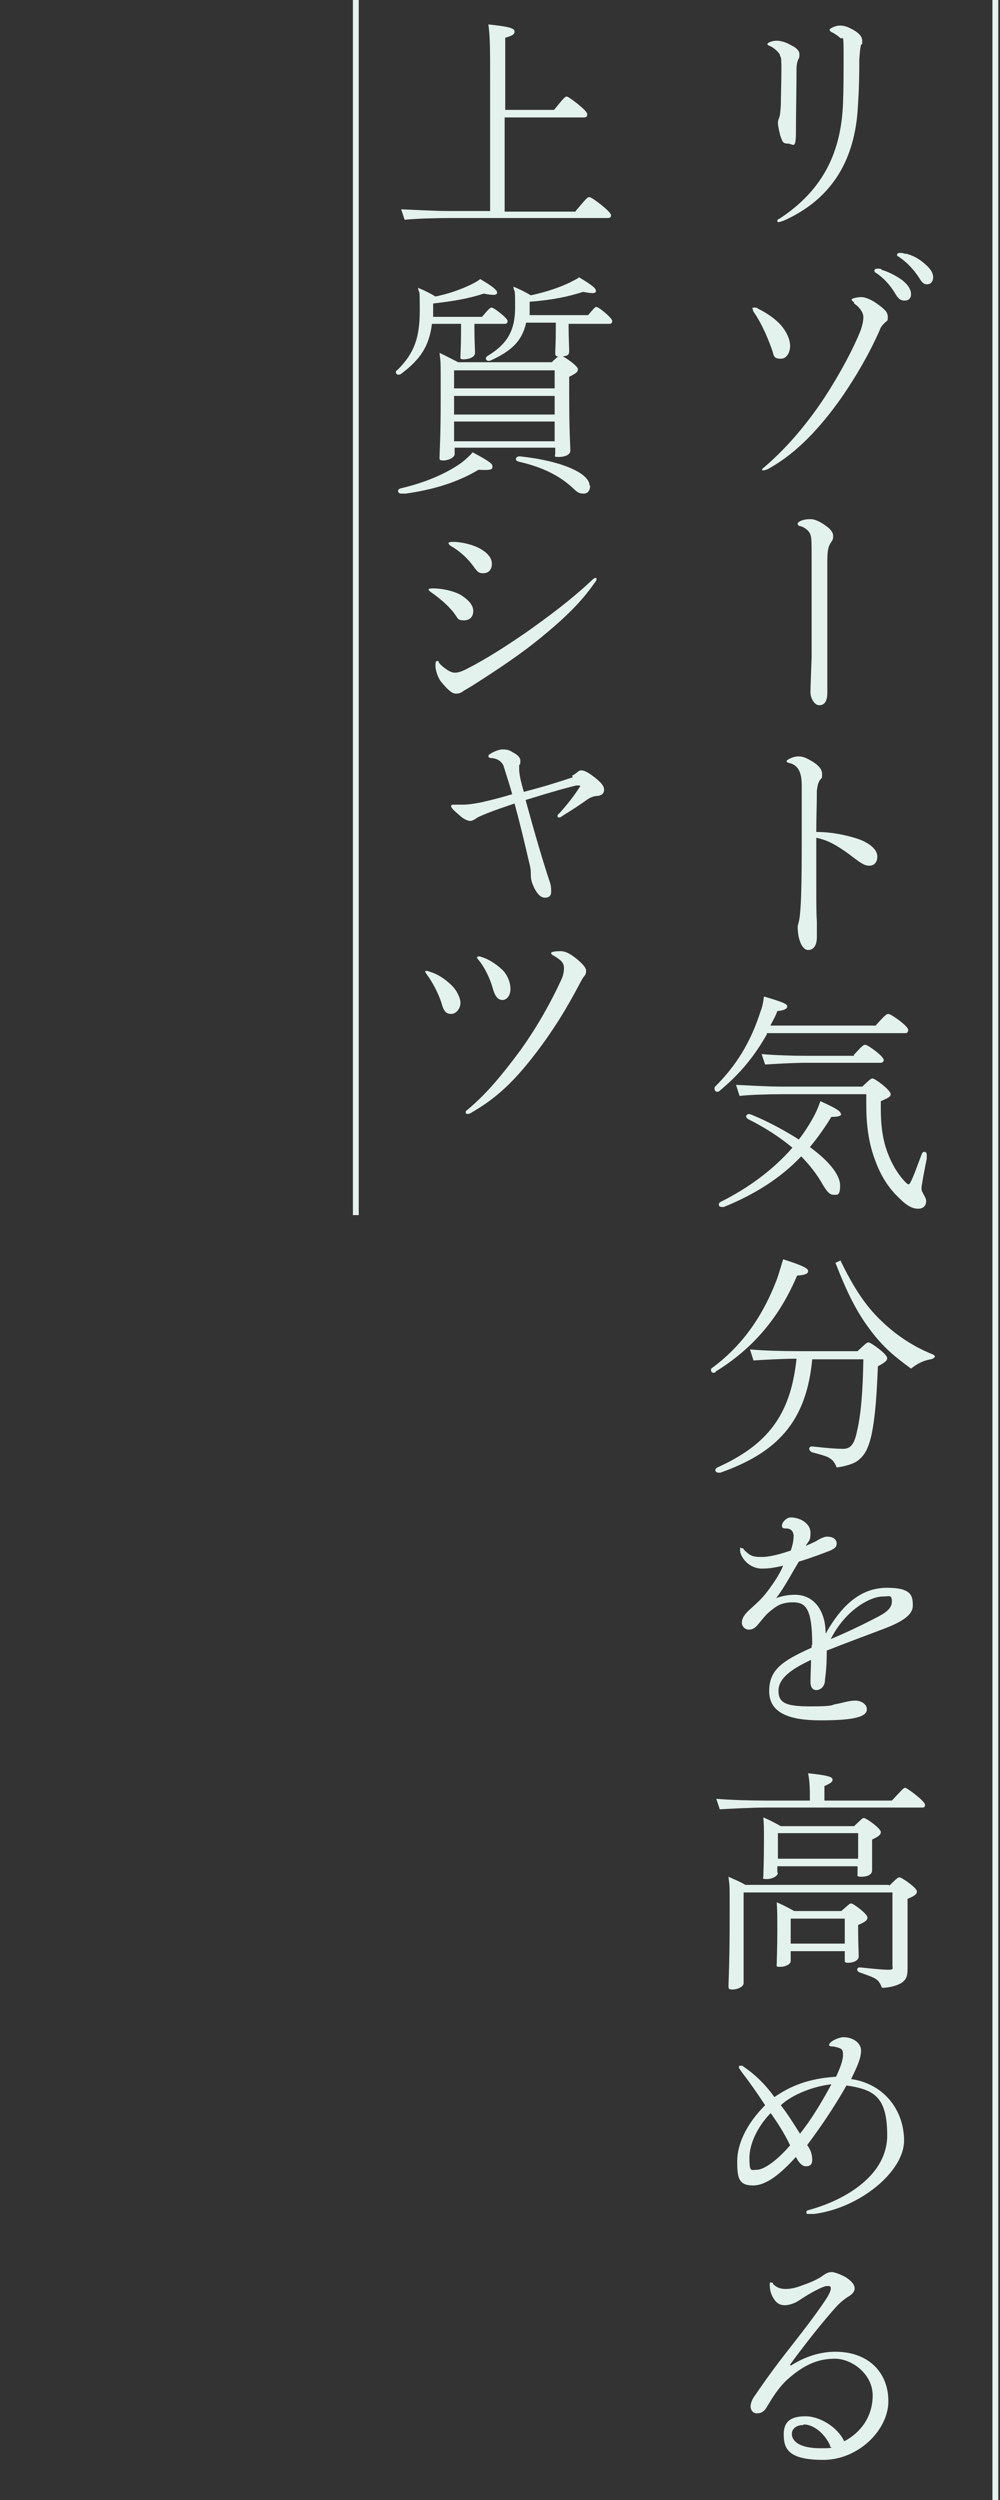
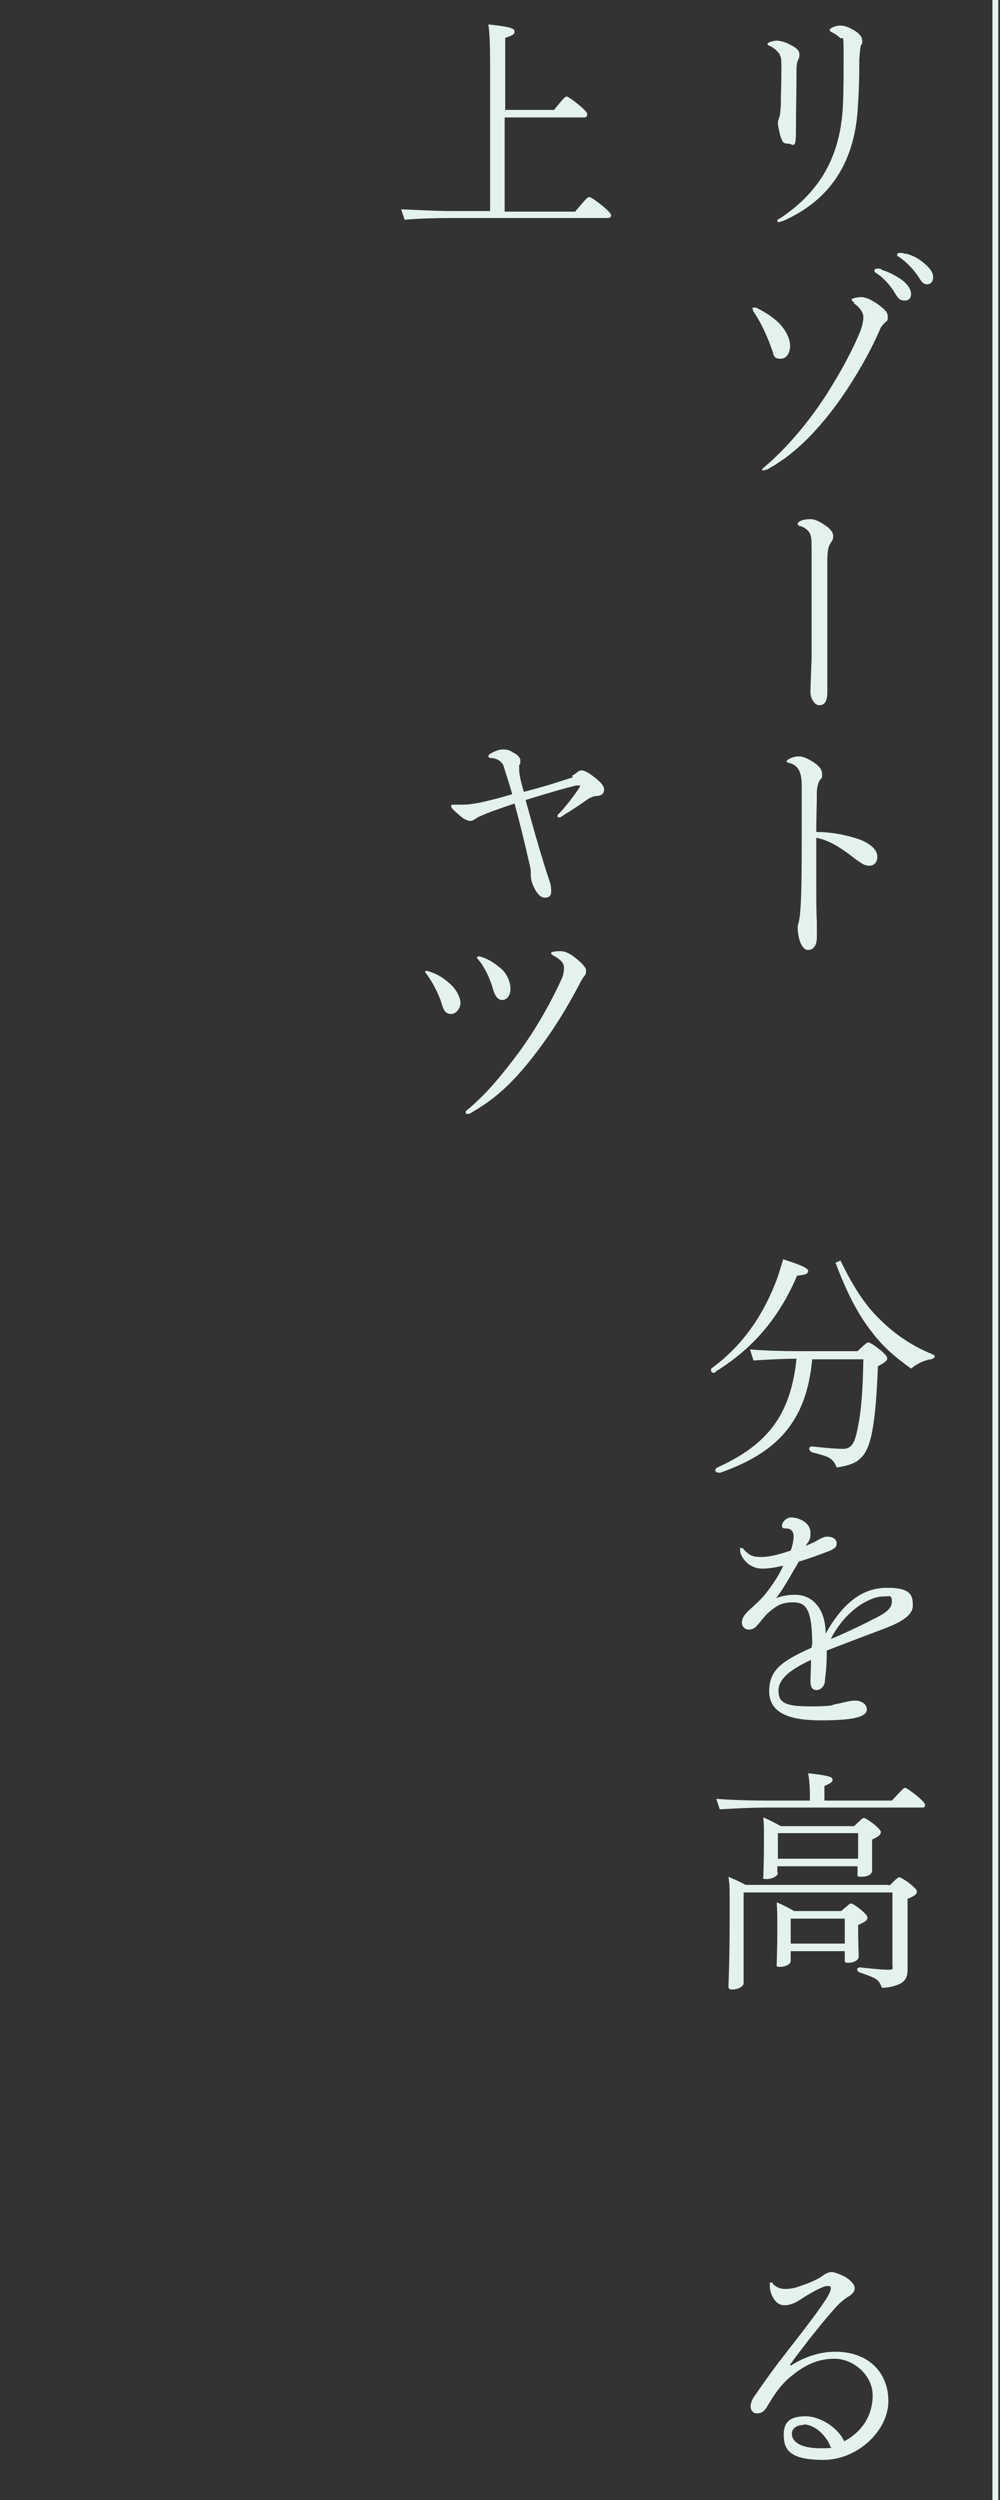
<svg xmlns="http://www.w3.org/2000/svg" id="_レイヤー_1" data-name="レイヤー 1" version="1.1" viewBox="0 0 172 430">
  <rect x="0" y="0" width="172" height="430" fill="#333333" stroke="none" />
  <defs>
    <style>
      .cls-1 {
        fill: #e4f2ee;
        stroke-width: 0px;
      }
    </style>
  </defs>
  <g>
    <path class="cls-1" d="M134.2,9.5c-.2-.4-.9-1.2-1.8-1.6-.3-.1-.4-.2-.4-.3,0-.3.9-.6,1.6-.6s1.7.3,2.5.8c1.1.5,1.4,1.1,1.4,1.5s0,.7-.2.9c-.2.5-.3,1-.3,1.6,0,3.6-.1,7.7-.1,10.9s-.5,2-1.4,2-.9-.4-1.2-1.1c-.2-.5-.5-2.1-.5-2.3s0-.6.2-1c.2-.6.2-.9.3-2.2,0-1.3.1-3.8.1-6.2s-.1-2-.3-2.4ZM144.6,6.6c-.3-.3-1-.8-1.4-1-.3-.1-.5-.3-.5-.5s1-.7,1.7-.7,1.2.1,2.3.7c.9.5,1.6,1.1,1.6,1.9s0,.5-.2.7c-.1.3-.2,1-.3,2.5,0,3.9-.1,6.1-.3,9-.7,8.8-4.7,15.2-12.8,18.8-.2,0-.5.2-.7.2s-.3,0-.3-.2.1-.3.4-.4c7.6-5,10.6-11.6,10.9-19.9.1-2.5.1-5,.1-8.7s-.2-2-.6-2.5Z" />
    <path class="cls-1" d="M129.4,53.1c0-.1,0-.2.3-.2s.5,0,.7.2c1.4.7,2.8,1.6,3.9,2.8,1.1,1.3,1.6,2.6,1.6,3.6s-.5,2.2-1.6,2.2-1.2-.4-1.4-1.2c-.8-2.4-2-5-3.1-6.6-.3-.4-.3-.5-.3-.7ZM146.9,52c-.3-.2-.4-.3-.4-.5s1.1-.4,1.6-.4,1.4.2,2.7,1.1c1.4,1,1.9,1.5,1.9,2.3s-.1.6-.5,1c-.4.4-.7.7-.9,1.3-1.8,4.1-4.1,8-6.5,11.5-3.8,5.4-7.8,9.6-12.4,12.2-.3.2-.8.4-1.1.4s-.2,0-.2-.1,0-.2.3-.4c3.9-3.3,7.5-7.6,10.4-12,2.8-4.3,5-8.5,6.2-11.5.4-1.1.5-1.9.5-2.4,0-.8-.8-1.8-1.6-2.3ZM151.6,46.4c1.1.3,2.5,1,3.6,1.8,1,.8,1.5,1.6,1.5,2.4s-.5,1.1-1.1,1.1-1-.2-1.5-1c-.9-1.6-2.2-3-3.5-3.8-.2-.1-.2-.3-.2-.4,0-.2.3-.3.5-.3s.5,0,.7.1ZM155.7,43.6c1.3.3,2.4.9,3.5,1.9.8.7,1.3,1.4,1.3,2.2s-.5,1.2-1,1.2-.8-.1-1.4-1.1c-.9-1.4-2.1-2.7-3.6-3.7-.2,0-.2-.2-.2-.3,0-.2.2-.3.5-.3s.5,0,1,.2Z" />
    <path class="cls-1" d="M142.3,104.8c0,3.5,0,7.3,0,12.1,0,1.1,0,1.6,0,2.2,0,1.7-.6,2.2-1.4,2.2s-1.5-1.2-1.5-2.2.1-3.2.2-6c0-2.3,0-6.5,0-10v-6.8c0-3,0-3.8-.2-4.3-.2-.7-1-1.3-1.7-1.5-.3,0-.5-.2-.5-.4s.1-.3.5-.5c.7-.3,1.3-.3,1.8-.3s1.5.3,2.9,1.4c.6.5.9,1,.9,1.4s0,.7-.3,1.1c-.5.7-.7,1.3-.7,3.3v8.4Z" />
    <path class="cls-1" d="M137.9,135.1c0-2.4-.7-3.4-1.9-3.8-.5-.1-.7-.2-.7-.4s1.1-.8,2-.8,1.4.3,2.3.8c1,.6,1.8,1.3,1.8,2.2s0,.6-.4,1.1c-.3.5-.4,1-.5,1.8,0,2.1-.1,4.6-.1,7.1,2.7,0,4.9.5,6.9,1.1,2.2.7,3.6,1.9,3.6,3.1s-.7,1.6-1.4,1.6-1.2-.3-2.3-1.1c-3.1-2.4-4.8-3.3-6.8-3.7v7.7c0,3.2,0,5.3.1,6.7,0,1.2,0,1.9,0,2.7,0,1.3-.5,2.2-1.5,2.2s-1.8-1.7-1.8-4.1c.1-.5.3-.9.4-2.1.2-1.9.3-5.3.3-12.8v-9.4Z" />
-     <path class="cls-1" d="M131.9,177.9c-2.1,3.7-4.5,6.7-8.1,9.7-.4.4-.9.1-.9-.3s0-.3.2-.5c3.5-3.5,6-7.5,7.7-12.8.3-.7.5-1.7.6-2.6,3.4,1,4,1.3,4,1.7s-.5.7-1.7.8c-.3.9-.8,1.7-1.2,2.5h18.1c1.7-1.9,1.9-2,2.2-2,.5,0,3.4,2.1,3.4,2.7h0c0,.4-.1.6-.5.6h-23.8ZM144.7,191.5c0,.4-.3.6-1.7.6-1.1,1.8-2.3,3.5-3.7,5.2,3.3,2.4,5.2,4.8,5.2,6.6s-.5,1.6-1.1,1.6-1-.3-1.8-1.6c-1-1.8-2.3-3.5-3.8-5-3.5,3.7-7.9,6.5-13.3,8.7-.1,0-.3,0-.4,0-.5,0-.7-.6-.1-.9,4.6-2.3,8.9-5.4,12.3-9.3-2.2-1.8-4.6-3.4-7.6-4.9-.7-.4-.3-1.1.5-.8,2.9,1.2,5.7,2.7,8.2,4.3,1-1.3,1.9-2.7,2.7-4.2.4-.8.7-1.5,1-2.4,3.1,1.4,3.5,1.8,3.5,2.2ZM153.2,188.2c0,.4-.3.6-1.7,1.2,0,.5,0,.9,0,1.4,0,2.7.3,5.4,1.3,7.8.8,2.1,2,3.8,3,4.8.3.3.4.3.5.3.3,0,.9-1.6,2.2-5.1.2-.7.9-.6.9,0s0,.4,0,.7c-.5,2.5-.9,4.6-.9,5.1s.2.7.4,1.1c.2.4.4.7.4,1.1,0,.7-.4,1.3-1.4,1.3s-2-.6-3-1.6c-2.2-2-3.5-4.3-4.4-6.8-1.1-2.9-1.5-6-1.5-9.5s0-1.2,0-1.8h-14.3c-2.5,0-5.8.1-7.5.3l-.6-1.9c2.3.1,5.4.3,8.1.3h13.6c1.4-1.3,1.5-1.4,1.8-1.4.4,0,3.1,2,3.1,2.7h0ZM146.8,181.5c1.5-1.6,1.7-1.8,2-1.8.5,0,3.2,2,3.2,2.6h0c0,.3-.2.5-.5.5h-12.7c-2.4,0-5.7.2-7.2.3l-.6-1.8c2.2.2,5.2.3,7.9.3h8.1Z" />
    <path class="cls-1" d="M123.1,236c-.5.3-.8,0-.8-.3s0-.3.3-.5c4.7-3.5,8.4-8.3,11-15.1.4-1.1.7-2.2,1.1-3.5,3.5,1.1,4.3,1.6,4.3,2s-.3.7-1.9.8c-3,7.1-7.5,12.5-14,16.5ZM147.5,232.4c1.5-1.4,1.6-1.5,1.9-1.5.4,0,3.2,2,3.2,2.7h0c0,.4-.3.7-1.6,1.4-.2,4.6-.4,8.4-1.1,11.8-.6,2.6-1.3,3.7-2.6,4.6-.7.4-1.8.8-3.4,1-.3-.8-.6-1.2-1.2-1.6-.4-.3-1.5-.6-3-1-.7-.3-.7-1.1.1-1,2.7.3,4.1.4,5.2.4s1.9-.5,2.4-3c.7-3,1-6.8,1.1-12.4h-8.8c-1,10.9-6.2,16.1-15.8,19.5-.1,0-.2,0-.3,0-.6,0-.8-.6-.2-.9,8.6-3.9,12.6-9,13.6-18.7-2.5,0-5.8.2-7.4.3l-.6-1.9c2.2.2,5.4.3,8.1.3h10.6ZM144.6,216.9c2.3,4.7,4.3,7.7,6.8,10.1,2.3,2.3,5.4,4.5,8.9,5.9.3.1.5.3.5.4,0,.2-.3.4-.7.5-1.3.2-2.4.8-3.4,1.6-2.6-1.9-4.8-3.6-7.2-6.9-2.1-2.8-3.8-6.1-5.8-11.3l.9-.4Z" />
    <path class="cls-1" d="M139.7,282.9c0-6.2-1.1-7.3-3.3-7.3s-3,.8-3.9,1.5c-.8.6-1.5,1.6-2.2,2.4-.4.5-.9.8-1.5.8s-1.2-.5-1.2-1.2.4-1.4,1.3-2.2c1.1-1,2.1-1.9,2.8-2.8,1.1-1.4,2.4-3.3,3-4.8-1.3.3-2.4.5-3.6.5-2.5,0-3.8-2.2-3.8-3.1s0-.4.3-.4.2,0,.3.2c1.1,1.1,1.5,1.3,3.1,1.3s3.5-.6,5-1.1c.3-.8.5-1.7.5-2.5s-.5-1.3-1.2-1.3-.8-.1-.8-.5c0-.6.8-1.4,1.5-1.4,1.6,0,3.4,1,3.4,2.6s-.3,1.3-.8,2.3c.6-.3,1.4-.6,1.9-.9.6-.4,1.4-.7,1.7-.7,1.3,0,1.7.6,1.7,1.2s-.3.8-1.1,1.2c-1.3.5-3.1,1.2-5.4,1.9-1.1,1.8-2.4,4.3-3.9,6.3.9-.4,2.2-.6,3.2-.6,3.7,0,5.3,3.3,5.3,6.5v.2h0c3-5.3,6.3-7.9,10.6-7.9s4.4,1.5,4.4,3.1-1.9,2.8-5.1,4c-2.9,1.1-6.4,2.4-9.7,3.7,0,2.2-.1,3.5-.3,5,0,1.3-.9,1.8-1.5,1.8s-1-.5-1-1.4.1-3,.1-3.8c-3.2,1.5-5.6,3.1-5.6,5.3s1.4,2.7,5.6,2.7,3.5-.3,4.3-.4c1.1-.2,2.3-.6,3.3-.6s2,.6,2,1.5c0,1.4-2.6,1.9-8,1.9s-8.8-1.3-8.8-5,2.2-5.2,7.3-7.5v-.4ZM142.7,282c2.4-1,5-2.2,7.7-3.6,1.6-.8,3-1.6,3-2.9s-.4-.9-1.6-.9c-2,0-6.4,2.2-9,7.5Z" />
    <path class="cls-1" d="M153.4,309.7c1.8-1.9,2-2.2,2.3-2.2s3.4,2.3,3.4,2.9h0c0,.4-.1.5-.5.5h-26.8c-2.7,0-6.1.2-8,.3l-.6-1.8c2.5.2,5.7.3,8.6.3h7.5c0-1.8,0-3.1-.3-4.7,3.8.4,4.2.7,4.2,1.1s-.3.6-1.4,1.1v2.5h11.6ZM153,324.3c1.3-1.3,1.5-1.4,1.7-1.4.4,0,3,1.8,3,2.4h0c0,.4-.1.7-1.6,1.3v3.6c0,5.2,0,7.6,0,8.4,0,1.3-.2,1.9-1.1,2.5-.5.3-1.8.8-3.3.8-.3-.7-.5-1.2-1.2-1.6-.5-.3-1.4-.6-2.5-1-.8-.2-.7-1,0-.9,1.9.2,3.8.4,4.8.4s.7-.3.7-.7v-12.6h-25.6v15.6c0,.7-1.2,1.1-1.9,1.1s-.7-.2-.7-.6c0-.9.2-3.9.2-11.4s0-5.3-.2-7.4c1.1.5,2.1.9,2.9,1.4h24.6ZM133.8,322.1c0,.6-1,1.1-1.9,1.1s-.6-.1-.6-.6c0-.8.1-2.3.1-5.7s0-2.4-.1-4.3c1.2.5,2.1,1,3,1.5h12.6c1.3-1.2,1.4-1.4,1.7-1.4.4,0,2.9,1.8,2.9,2.4h0c0,.4-.2.7-1.5,1.3v.8c0,1.9,0,3.6,0,4.5s-1.1,1.1-1.9,1.1-.6-.2-.6-.7v-1.1h-13.8v1.1ZM147.6,332c0,2.1.1,3.7.1,4.5s-1.1,1.1-1.8,1.1-.6-.2-.6-.6v-1.4h-9.3v1.7c0,.6-1,1-1.8,1s-.6-.1-.6-.6c0-.8.1-2.5.1-5.5s0-3.2-.1-5c1.2.5,2.1,1,3,1.5h8.1c1.3-1.1,1.4-1.3,1.7-1.3.4,0,2.8,1.8,2.8,2.4h0c0,.4-.2.7-1.6,1.3v.8ZM133.8,315.3v4.4h13.8v-4.4h-13.8ZM145.3,334.3v-4.3h-9.3v4.3h9.3Z" />
-     <path class="cls-1" d="M138.8,368.9c.6.8.9,1.6.9,2.6s-.6,1.1-1.1,1.1-1.1-.4-1.7-1.6c-2.4,2.6-4.9,4.9-7.4,4.9s-2.7-1.4-2.7-4.2,1.5-6.3,4.8-9.6c-1.3-2-2.7-4-4.1-5.8,0-.1-.4-.5-.4-.7,0-.3,0-.3.3-.3s.3,0,.4.1c2.5,1.7,4.1,3.5,5.4,5.3,2.6-1.8,5.7-3.2,10.6-3.5.7-1.5,1.2-2.8,1.2-3.8s-.3-1.1-1.6-1.4c-.3,0-.8,0-.8-.3,0-.5,1.6-1.3,2.5-1.3,1.5,0,3,.9,3,2.3s-.7,2.8-1.7,4.9c5.6.8,9.1,5.3,9.1,10.6s-7.6,11.6-15.5,12.6c-.3,0-.6,0-.9,0s-.4,0-.4-.3.2-.3.5-.4c6.5-1.8,13.4-6.1,13.4-12.8s-2.3-7.9-7-8.6c-2.1,3.7-4.4,7.1-6.8,10.3ZM132.5,363.5c-2.2,2.3-3.6,5.2-3.6,7.7s.3,2,1.3,2,3.1-1.2,5.7-4.2c-1.1-2.3-2.2-3.9-3.3-5.5ZM143,358.5c-2.9.3-6.7,1.7-8.7,3.6,1.1,1.4,2.3,3.3,3.3,4.9,1.9-2.4,3.5-5,5.4-8.5Z" />
    <path class="cls-1" d="M136,406.9c2.5-1.6,5.1-2.4,7.7-2.4,5.6,0,9.1,3.5,9.1,8.5s-5.2,10.1-11.2,10.1-6.8-1.9-6.8-4.4,1.6-3.1,3.8-3.1,5.4,1.7,6.6,4.3c2.9-1.5,4.9-4.3,4.9-7.9s-3.5-6.3-6.5-6.3-5.4,1.1-8.2,3.6c-1.6,1.5-2.6,3.2-3.5,4.7-.4.7-.9,1.1-1.7,1.1s-1.1-.7-1.1-1.2.3-1.3.7-1.8c1.3-1.9,2.7-3.9,4.3-6,2.7-3.5,5.2-6.6,7.2-9.5,1.2-1.7,1.6-2.5,1.6-3s-.4-.4-.7-.4c-.6,0-2.9,1.2-4.8,2.5-.6.4-1.6.8-2.4.8s-1.4-.3-1.9-1.1c-.6-.9-.7-1.8-.7-2.4s.1-.4.3-.4.2,0,.3.3c.7.6,1.2.8,2.2.8s2-.3,3-.7c1.2-.4,2.5-1,3.2-1.5.8-.6,1.2-.7,1.7-.7s1.7.5,2.4.9c1.2.8,1.5,1.4,1.5,1.9s-.3.9-.9,1.3c-.5.3-1.4.9-2.3,1.9-1.9,2.1-4.9,5.8-7.9,9.9h0ZM138.2,417.1c-1.4,0-2,.8-2,1.5,0,1.5,1.7,2.5,4.9,2.5s1.3-.2,1.7-.4c-.8-1.9-2.7-3.7-4.6-3.7Z" />
  </g>
  <g>
    <path class="cls-1" d="M99,36.3c1.9-2.2,2-2.4,2.4-2.4s3.7,2.5,3.7,3.1h0c0,.4-.2.5-.6.5h-26.9c-2.7,0-6.1.1-8,.3l-.6-1.8c2.5.1,5.7.3,8.6.3h6.7V13.6c0-5,0-7.3-.3-9.4,3.8.4,4.5.7,4.5,1.2s-.3.7-1.6,1.1v12.4h8.4c1.7-2.1,1.9-2.3,2.2-2.3s3.5,2.4,3.5,3h0c0,.4-.1.6-.6.6h-13.6v16.2h12.2Z" />
-     <path class="cls-1" d="M74.3,55.7c-.5,3.9-2,6.1-5.3,8.6-.4.3-.9.1-.9-.2s0-.3.3-.5c2.9-2.9,3.8-5.6,3.8-10.2s-.1-2.5-.3-3.9c1.2.5,2.2,1,3,1.5,2.4-.5,4.3-1.2,6-2,.6-.3,1.2-.6,1.7-1,2.2,1.3,2.9,1.9,2.9,2.3s-.3.6-2.3.2c-2.4.8-5.1,1.3-8.7,1.7v.7c0,.6,0,1.1,0,1.6h8.4c1.2-1.4,1.4-1.6,1.7-1.6s2.7,1.8,2.7,2.3h0c0,.3-.1.5-.5.5h-5.2v.9c0,1.9.1,3.3.1,4.1s-1.2,1.1-1.9,1.1-.6-.1-.6-.5c0-.6.1-1.9.1-4.5v-1.1h-4.9ZM84.7,80.3c0,.5-.4.6-2.4.5-3.5,2.1-7.6,3.4-12.5,4.1-.2,0-.5,0-.8,0-.6,0-.8-.7-.1-.9,3.9-.9,7.7-2.4,10.6-4.5.6-.5,1.3-1.1,1.8-1.7,3,1.6,3.4,2,3.4,2.4ZM100.9,54.5c1.3-1.5,1.4-1.7,1.7-1.7.4,0,2.7,1.9,2.7,2.4h0c0,.3-.1.5-.5.5h-7v.6c0,1.9.1,3.3.1,4.1s-.5.8-1.1.9c.8.4,2.6,1.7,2.6,2.2h0c0,.4-.2.7-1.5,1.3v2.9c0,6.8.2,9,.2,9.8s-1.1,1.1-2,1.1-.6-.1-.6-.7v-.9h-17.3v1.1c0,.6-1.1,1.1-1.9,1.1s-.7-.2-.7-.6c0-.8.2-3,.2-10.2s0-5.8-.2-7.7c1.1.5,2.2,1.1,3.2,1.6h16.1c.5-.5.9-.8,1.1-1-.4,0-.5-.2-.5-.5,0-.5.1-1.9.1-4.5v-.8h-5.1c-.7,3.2-2.6,4.9-6.1,6.5-.7.3-1.2-.4-.5-.8,3.3-2,4.7-4.3,4.7-8.3s-.1-2.2-.3-3.6c1.2.5,2.2,1,3,1.5,2.7-.6,4.8-1.3,6.7-2.2.5-.3,1.1-.5,1.6-.9,2.2,1.3,2.9,1.9,2.9,2.3s-.2.6-2.2.2c-2.5.8-5.2,1.4-9.2,1.7v.4c0,.7,0,1.3,0,1.9h10.2ZM78.1,63.7v3.1h17.3v-3.1h-17.3ZM95.4,68.1h-17.3v3.2h17.3v-3.2ZM95.4,75.9v-3.4h-17.3v3.4h17.3ZM101.5,83.5c0,1-.5,1.4-1.1,1.4s-1-.1-1.7-.8c-2.2-2.1-5.1-3.7-9.5-4.7-.8-.2-.5-1,.3-.9,7.4.8,11.9,3,11.9,5Z" />
-     <path class="cls-1" d="M73.7,101.4c0-.1.3-.2.7-.2,1.6,0,3.5.4,4.8,1.1,1.6,1,2.2,1.9,2.2,2.8s-.5,1.6-1.6,1.6-1-.3-1.6-1.1c-1-1.4-2.6-2.7-4-3.7-.4-.3-.5-.4-.5-.5ZM80.2,115.1c3.7-1.9,6.9-4,10.4-6.4,3.8-2.7,7.6-5.5,11.2-8.9.3-.3.5-.4.6-.4s.2,0,.2.2-.1.4-.3.6c-2.4,3.5-5.4,6.3-9.3,9.5-3.3,2.7-7,5.2-11.7,8.2-.8.5-1.4.8-1.8,1.1-.3.2-.6.3-1.1.3s-1.1-.3-2.5-2c-.6-.7-1-2.1-1-2.7s0-.9.3-.9.2,0,.3.3c.5.6,1.1,1,1.4,1.2.6.4,1,.5,1.3.5.5,0,1-.1,2-.6ZM77.1,93.5c0-.2.3-.3.8-.3,1.5,0,3.6.5,4.9,1.3,1.3.8,1.8,1.6,1.8,2.5s-.5,1.6-1.5,1.6-1.1-.5-1.9-1.5c-1-1.3-2.3-2.4-3.5-3.1-.4-.2-.5-.4-.5-.5Z" />
    <path class="cls-1" d="M98.4,133.4c.3-.1.5-.3.8-.5.2-.2.5-.4.8-.4.4,0,1.1.3,2,1,1.2.9,1.9,1.6,1.9,2.3s-.4,1-1.1,1.1c-.8,0-1.5.4-1.9.7-1.4,1-2.5,1.7-4.1,2.7-.3.2-.4.3-.6.3s-.3,0-.3-.2,0-.3.3-.5c1.1-1.2,2.3-2.7,3.3-4.2.2-.3.3-.5.3-.5s0-.1-.2-.1-.2,0-.5,0c-2,.5-3.5.9-8.7,2.5,1.7,6.2,3,10.6,4.1,13.9.3.8.3,1.4.3,1.9,0,.7-.4,1-1.1,1s-1.5-.7-2.2-2.6c-.1-.4-.2-.8-.2-1.2,0-.8,0-1.2-.3-2.3-.8-3.5-1.6-6.8-2.5-10.1-1.7.6-3.3,1.1-5,1.8-.7.3-1.3.5-1.8.9-.2.1-.5.3-.8.3-.5,0-1.3-.4-1.9-1-.7-.6-1.4-1.2-1.4-1.5,0-.2,0-.3.5-.3s0,0,.5,0c.6,0,.7,0,1,0,1.1,0,2.1-.2,3.2-.4.8-.2,2.7-.6,5.3-1.4-.4-1.5-.8-2.6-1.5-4.9-.3-.7-1-1.2-1.9-1.3-.5,0-.7-.1-.7-.4s1.6-1.1,2.4-1.1,1.2.1,1.8.5c.8.4,1.3.9,1.3,1.4s0,.6-.2.8c0,.3,0,.4,0,.5,0,.1,0,.2,0,.5.1,1,.3,1.9.8,3.6,4.2-1.1,5.6-1.6,8.4-2.5Z" />
    <path class="cls-1" d="M73.1,167.2c0-.1,0-.2.2-.2s.3,0,.5.1c1.4.4,2.7,1.2,4,2.5.7.7,1.4,2,1.4,2.9s-.7,1.9-1.6,1.9-1.3-.5-1.7-2c-.5-1.5-1.5-3.5-2.5-4.8-.2-.3-.3-.5-.3-.5ZM95.1,164.3c-.2-.1-.3-.2-.3-.4s.8-.3,1.6-.3,1.6.4,2.5,1.1c1.4,1.1,1.9,1.8,1.9,2.2s0,.7-.4,1.1c-.2.3-.5.8-.8,1.4-1.9,3.6-4.5,8.1-8.5,13.1-3.3,4.1-6.1,6.6-9.9,8.8-.4.3-.7.3-.8.3s-.3,0-.3-.3.2-.3.4-.5c3.1-2.6,5.7-5.7,8.9-10,3.1-4.3,5.5-8.7,7.1-12.2.4-.8.5-1.5.5-2.1,0-.9-.5-1.4-1.9-2.2ZM82.1,164.7c0-.1,0-.2.2-.2s.3,0,.5.1c1.1.3,2.4,1.1,3.6,2.2.9.9,1.4,2.2,1.4,3.3s-.6,1.9-1.4,1.9-1.3-.7-1.7-2.2c-.4-1.4-1.3-3.4-2.4-4.7-.2-.3-.3-.3-.3-.4Z" />
  </g>
-   <rect class="cls-1" x="60.7" y="0" width="1" height="209" />
  <rect class="cls-1" x="170.7" y="0" width="1" height="430" />
</svg>